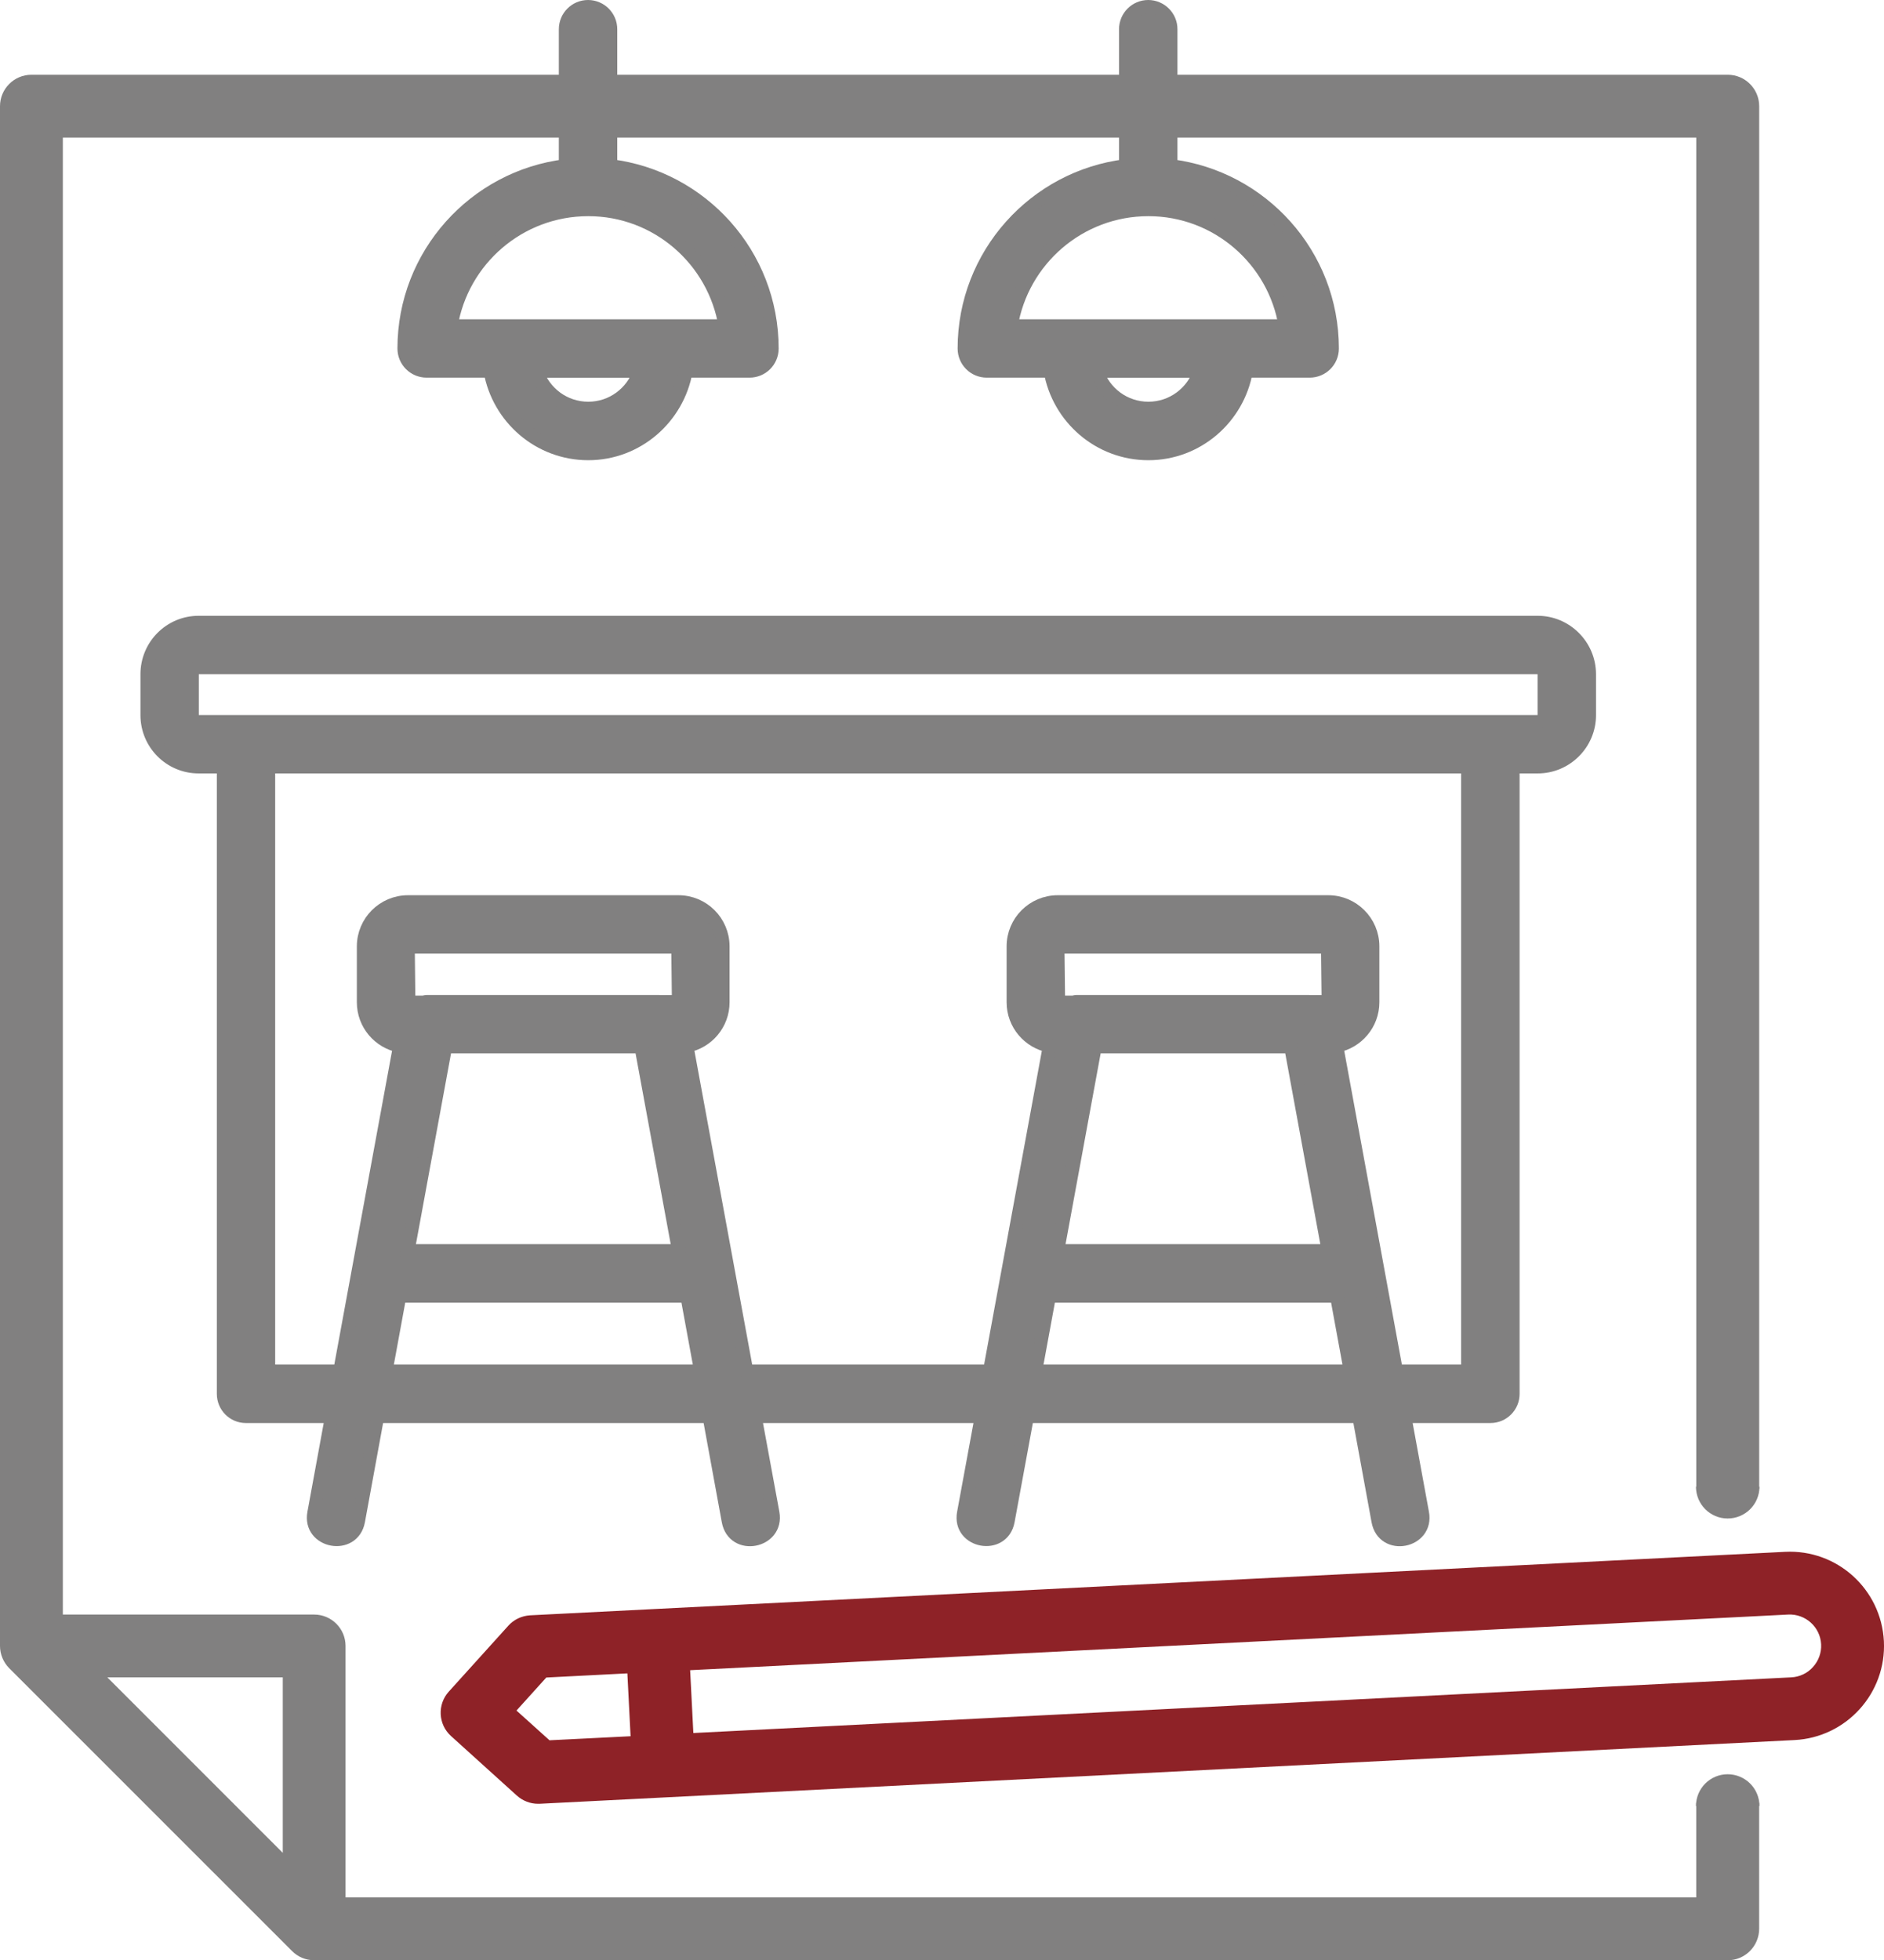
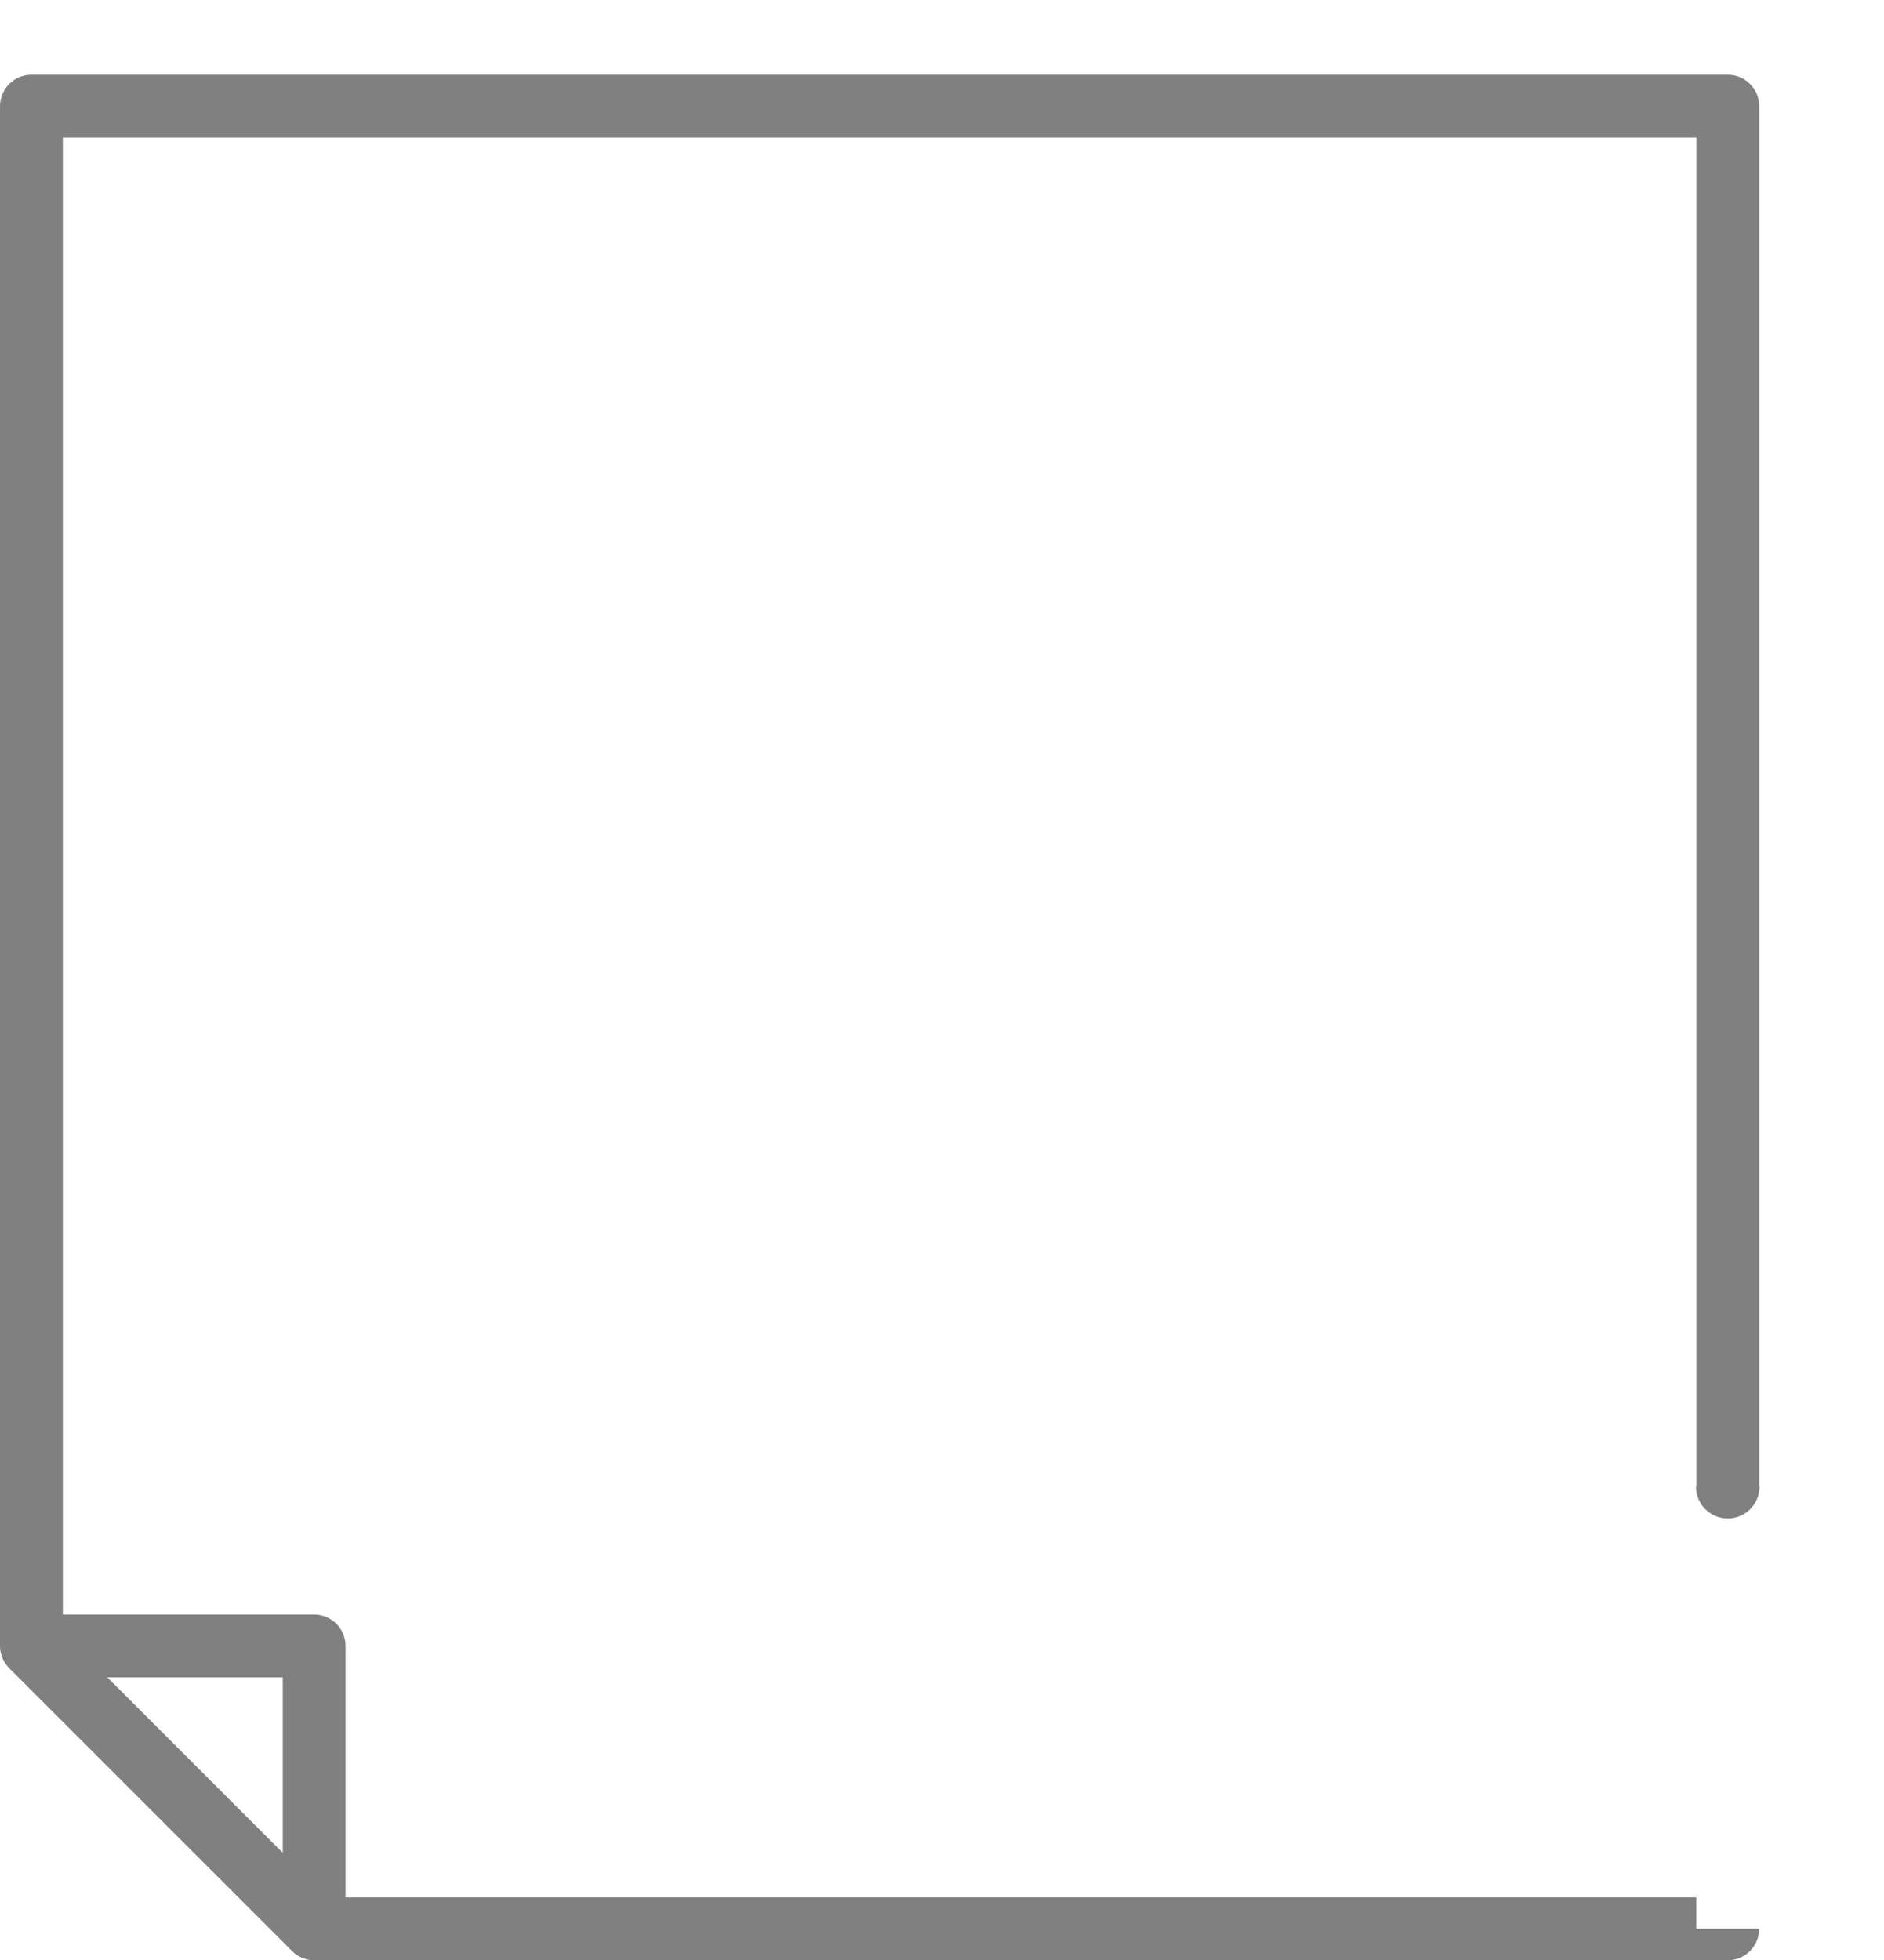
<svg xmlns="http://www.w3.org/2000/svg" version="1.1" id="Tryb_izolacji" x="0px" y="0px" width="51.655px" height="53.729px" viewBox="0 0 51.655 53.729" enable-background="new 0 0 51.655 53.729" xml:space="preserve">
  <g>
    <g id="Outline">
-       <path fill="#818080" d="M46.508,52.005H9.474v-6.892c0-0.474-0.386-0.86-0.86-0.86H1.723V3.771h44.785v37.036h1.725V2.911    c0-0.476-0.386-0.862-0.862-0.862H0.862C0.386,2.049,0,2.436,0,2.911v42.202c0,0.229,0.093,0.449,0.252,0.61l7.752,7.749    c0.159,0.164,0.381,0.256,0.609,0.256H47.37c0.477,0,0.862-0.388,0.862-0.864v-3.445h-1.725V52.005z M7.753,50.784l-4.811-4.81    h4.811V50.784z" />
-       <path fill="#8E2227" d="M51.652,44.982c-0.074-1.425-1.284-2.522-2.712-2.448l0,0l-34.408,1.74    c-0.227,0.015-0.443,0.114-0.596,0.286l-1.632,1.806c-0.319,0.354-0.291,0.898,0.062,1.217l0,0l1.807,1.634    c0.159,0.141,0.364,0.222,0.576,0.222c0.018,0,0.031,0,0.046,0l34.407-1.746C50.625,47.62,51.724,46.408,51.652,44.982z     M14.161,46.884l0.817-0.905l2.223-0.114l0.088,1.723l-2.223,0.111L14.161,46.884z M49.708,45.69    c-0.15,0.171-0.367,0.273-0.594,0.284L19.01,47.5l-0.088-1.722l30.106-1.525c0.475-0.023,0.88,0.342,0.903,0.817    C49.943,45.297,49.862,45.521,49.708,45.69z" />
+       <path fill="#818080" d="M46.508,52.005H9.474v-6.892c0-0.474-0.386-0.86-0.86-0.86H1.723V3.771h44.785v37.036h1.725V2.911    c0-0.476-0.386-0.862-0.862-0.862H0.862C0.386,2.049,0,2.436,0,2.911v42.202c0,0.229,0.093,0.449,0.252,0.61l7.752,7.749    c0.159,0.164,0.381,0.256,0.609,0.256H47.37c0.477,0,0.862-0.388,0.862-0.864h-1.725V52.005z M7.753,50.784l-4.811-4.81    h4.811V50.784z" />
      <path fill="#818080" d="M48.24,40.75c0,0.481-0.389,0.87-0.872,0.87c-0.479,0-0.868-0.389-0.868-0.87" />
-       <path fill="#818080" d="M46.5,49.5c0-0.48,0.389-0.87,0.868-0.87c0.483,0,0.872,0.39,0.872,0.87" />
    </g>
    <g id="_x35_3_Kitchen_Table">
      <g>
-         <path fill="#818080" stroke="#818080" stroke-width="0.366" stroke-miterlimit="10" d="M42.159,17.061H5.447     c-0.782,0-1.413,0.636-1.413,1.418v1.123c0,0.778,0.631,1.414,1.413,1.414h0.681v17.187c0,0.342,0.274,0.618,0.615,0.618h2.352     l-0.486,2.647c-0.149,0.804,1.068,1.028,1.216,0.222l0.526-2.869h9.093l0.526,2.869c0.15,0.817,1.363,0.577,1.218-0.222     l-0.488-2.647h6.21l-0.488,2.647c-0.148,0.804,1.067,1.025,1.215,0.222l0.529-2.869h9.093l0.526,2.869     c0.15,0.817,1.363,0.577,1.213-0.222l-0.486-2.647h2.352c0.341,0,0.617-0.276,0.617-0.618V21.016h0.68     c0.779,0,1.415-0.636,1.415-1.414v-1.123C43.574,17.696,42.938,17.061,42.159,17.061L42.159,17.061z M10.579,37.584l0.379-2.063     h7.878l0.379,2.063H10.579z M18.588,25.954l0.017,1.5L18.1,27.457c0,0-0.002-0.003-0.007-0.003h-6.394     c-0.03,0-0.06,0.012-0.091,0.017h-0.402l-0.017-1.517H18.588L18.588,25.954z M12.214,28.689h5.364l1.031,5.595h-7.425     L12.214,28.689z M28.391,37.584l0.379-2.063h7.878l0.379,2.063H28.391z M36.402,25.954l0.017,1.5l-0.506,0.003     c-0.002,0-0.004-0.003-0.007-0.003h-6.393c-0.031,0-0.06,0.012-0.091,0.017h-0.402l-0.018-1.517H36.402L36.402,25.954z      M30.025,28.689h5.366l1.029,5.595h-7.425L30.025,28.689z M40.243,37.584h-1.959l-1.639-8.916     c0.562-0.107,0.991-0.602,0.991-1.197v-1.532c0-0.673-0.546-1.219-1.218-1.219h-7.416c-0.674,0-1.22,0.546-1.22,1.219v1.532     c0,0.596,0.429,1.09,0.994,1.197l-1.642,8.916h-6.663l-1.642-8.916c0.564-0.107,0.991-0.602,0.991-1.197v-1.532     c0-0.673-0.546-1.219-1.218-1.219h-7.415c-0.672,0-1.22,0.546-1.22,1.219v1.532c0,0.596,0.429,1.09,0.993,1.197l-1.642,8.916     H7.362V21.016h32.881V37.584z M42.34,19.602c0,0.099-0.083,0.18-0.181,0.18c-19.203,0-3.648,0-36.712,0     c-0.098,0-0.179-0.081-0.179-0.18v-1.123c0-0.101,0.081-0.182,0.179-0.182h36.712c0.098,0,0.181,0.081,0.181,0.182V19.602z" />
-         <path fill="#818080" stroke="#818080" stroke-width="0.366" stroke-miterlimit="10" d="M16.122,0.183     c-0.341,0-0.617,0.278-0.617,0.619v3.744c-2.49,0.306-4.425,2.433-4.425,5.005c0,0.344,0.278,0.617,0.619,0.617h1.742     c0.227,1.282,1.341,2.263,2.688,2.263c1.339,0,2.452-0.98,2.679-2.263h1.741c0.341,0,0.617-0.273,0.617-0.617     c0-2.572-1.93-4.697-4.425-5.005V0.802C16.741,0.461,16.465,0.183,16.122,0.183z M16.129,11.194c-0.655,0-1.21-0.42-1.418-1.022     h2.831C17.345,10.767,16.787,11.194,16.129,11.194z M19.882,8.934c-2.593,0-4.61,0-7.516,0c0.296-1.807,1.866-3.192,3.763-3.192     C18.017,5.741,19.587,7.127,19.882,8.934z" />
-         <path fill="#818080" stroke="#818080" stroke-width="0.366" stroke-miterlimit="10" d="M31.481,0.183     c-0.341,0-0.617,0.278-0.617,0.619v3.744c-2.49,0.306-4.425,2.433-4.425,5.005c0,0.344,0.276,0.617,0.617,0.617h1.742     c0.226,1.282,1.341,2.263,2.688,2.263c1.342,0,2.454-0.98,2.681-2.263h1.739c0.343,0,0.62-0.273,0.62-0.617     c0-2.572-1.933-4.697-4.426-5.005V0.802C32.101,0.461,31.822,0.183,31.481,0.183z M31.486,11.194     c-0.653,0-1.211-0.42-1.415-1.022h2.83C32.704,10.767,32.144,11.194,31.486,11.194z M35.239,8.934c-2.588,0-4.608,0-7.516,0     c0.296-1.807,1.868-3.192,3.763-3.192C33.373,5.741,34.946,7.127,35.239,8.934z" />
-       </g>
+         </g>
    </g>
  </g>
</svg>